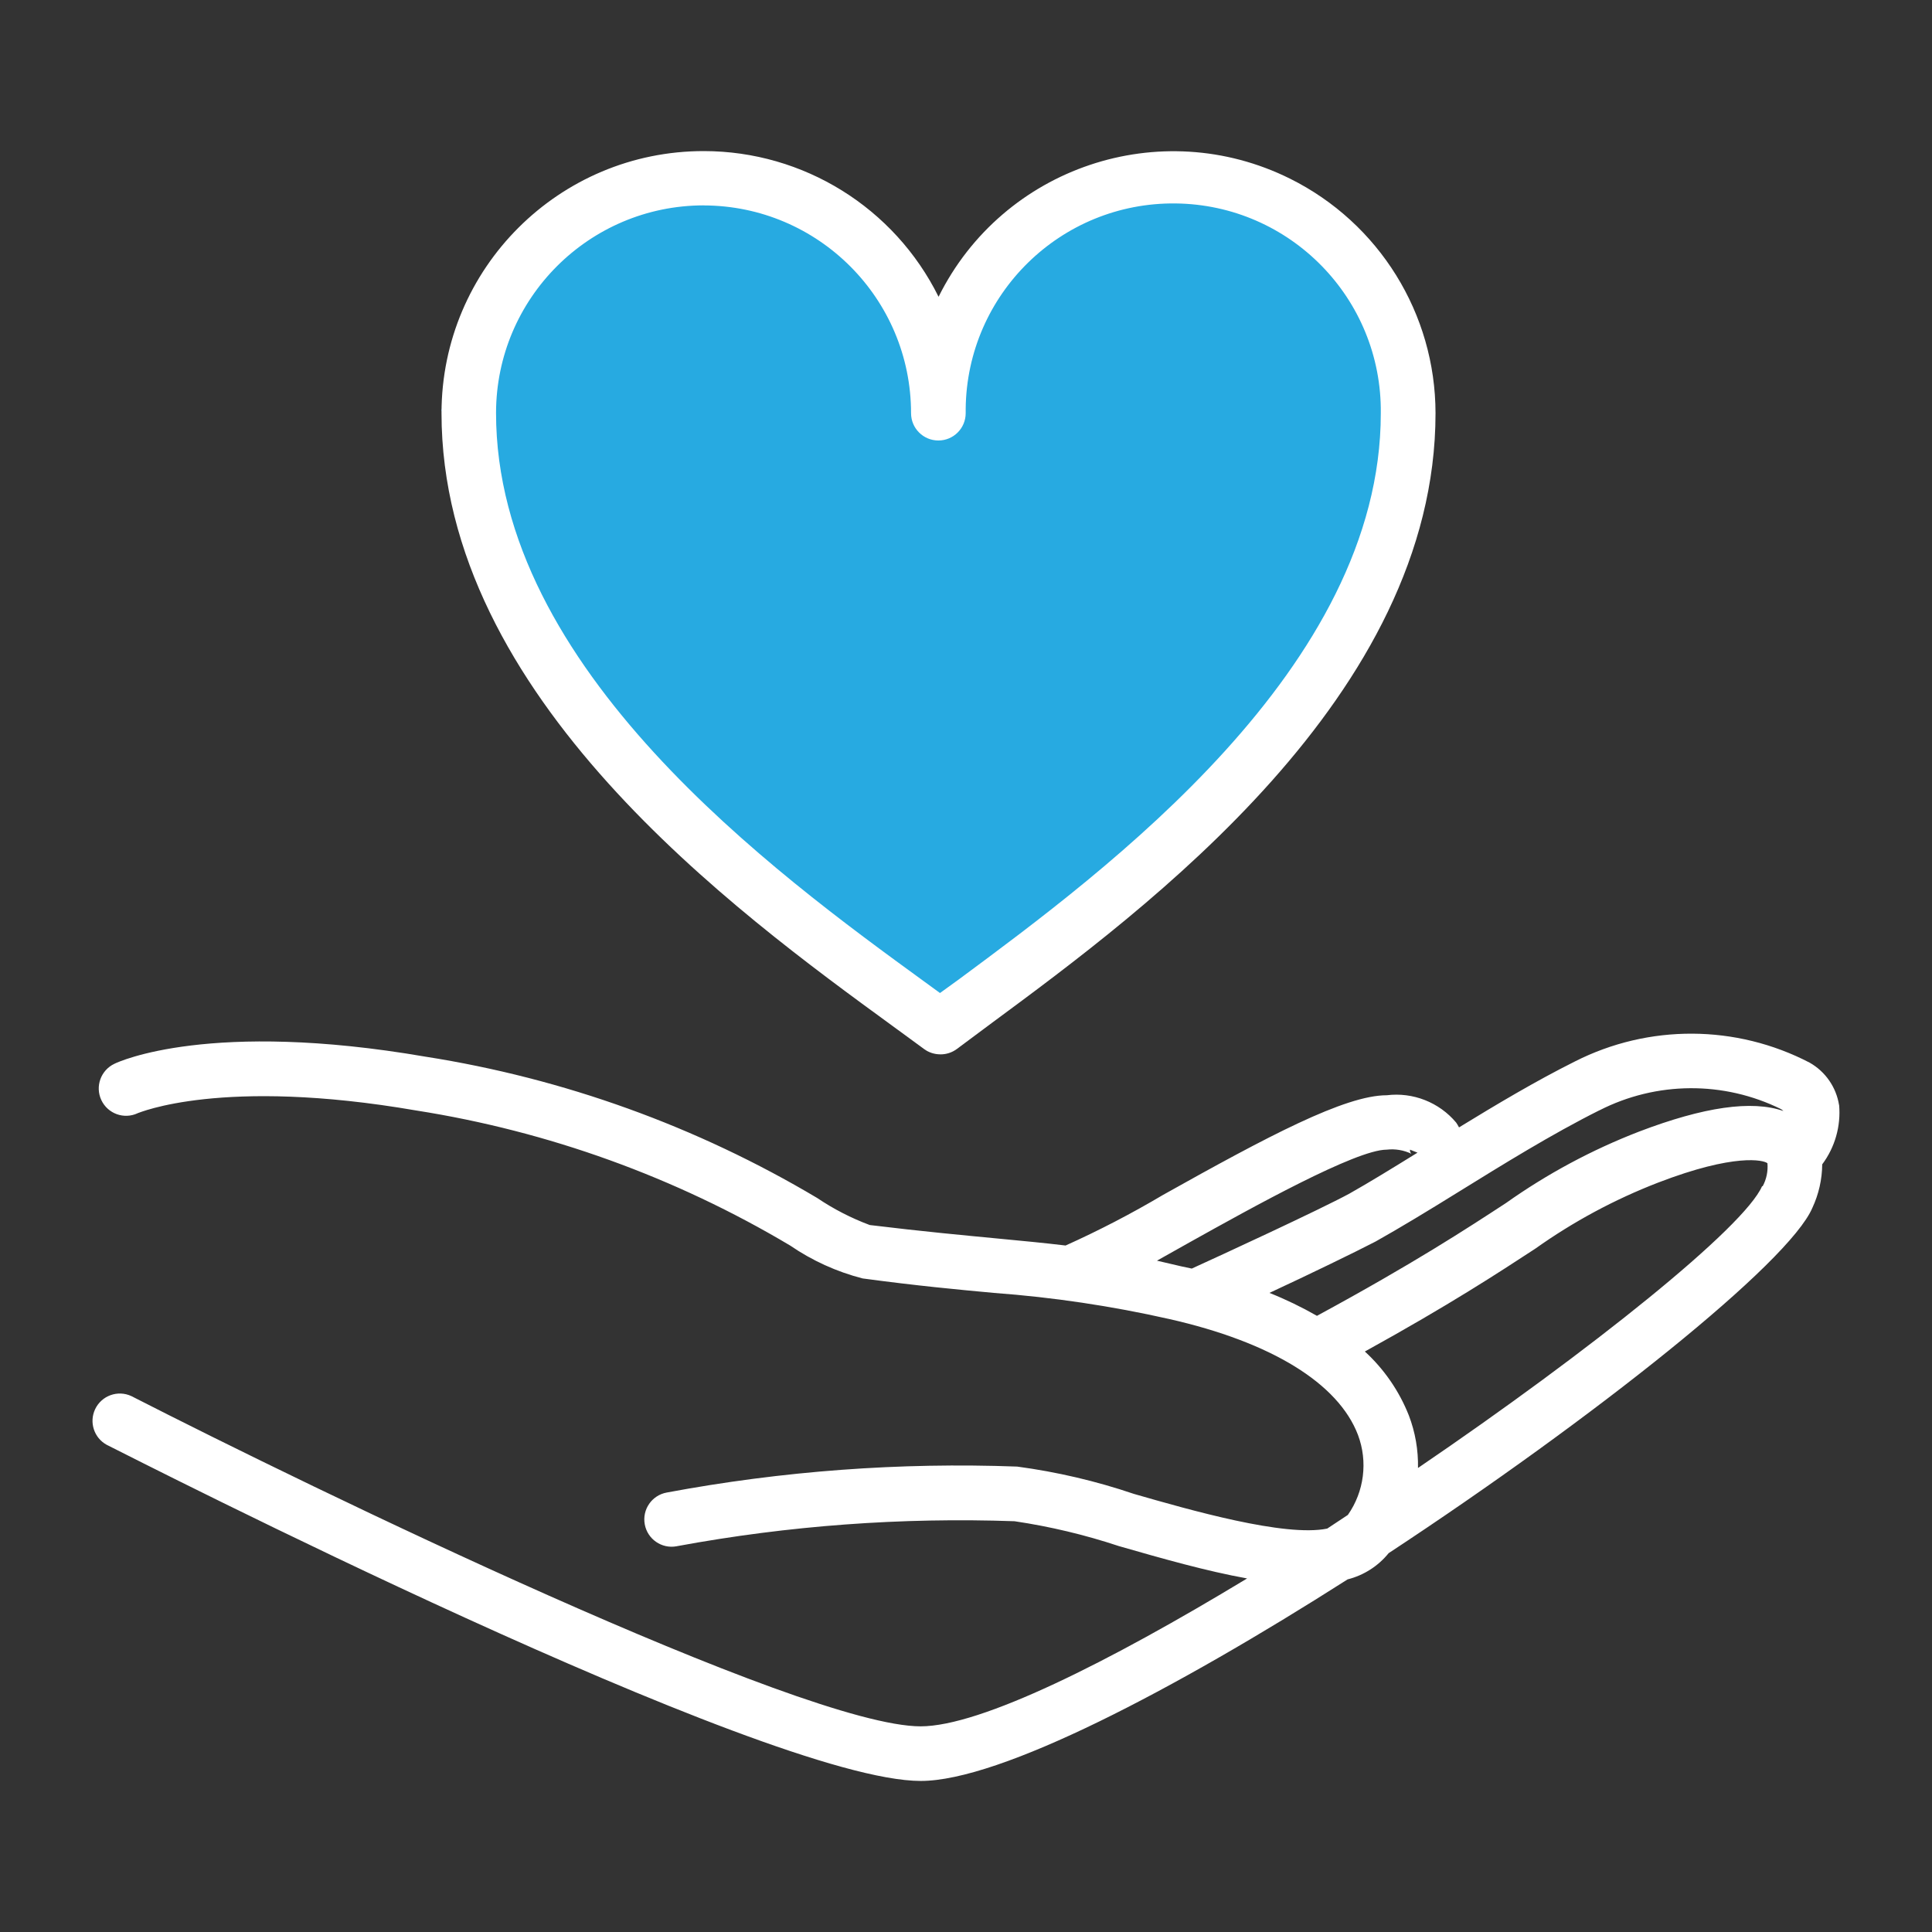
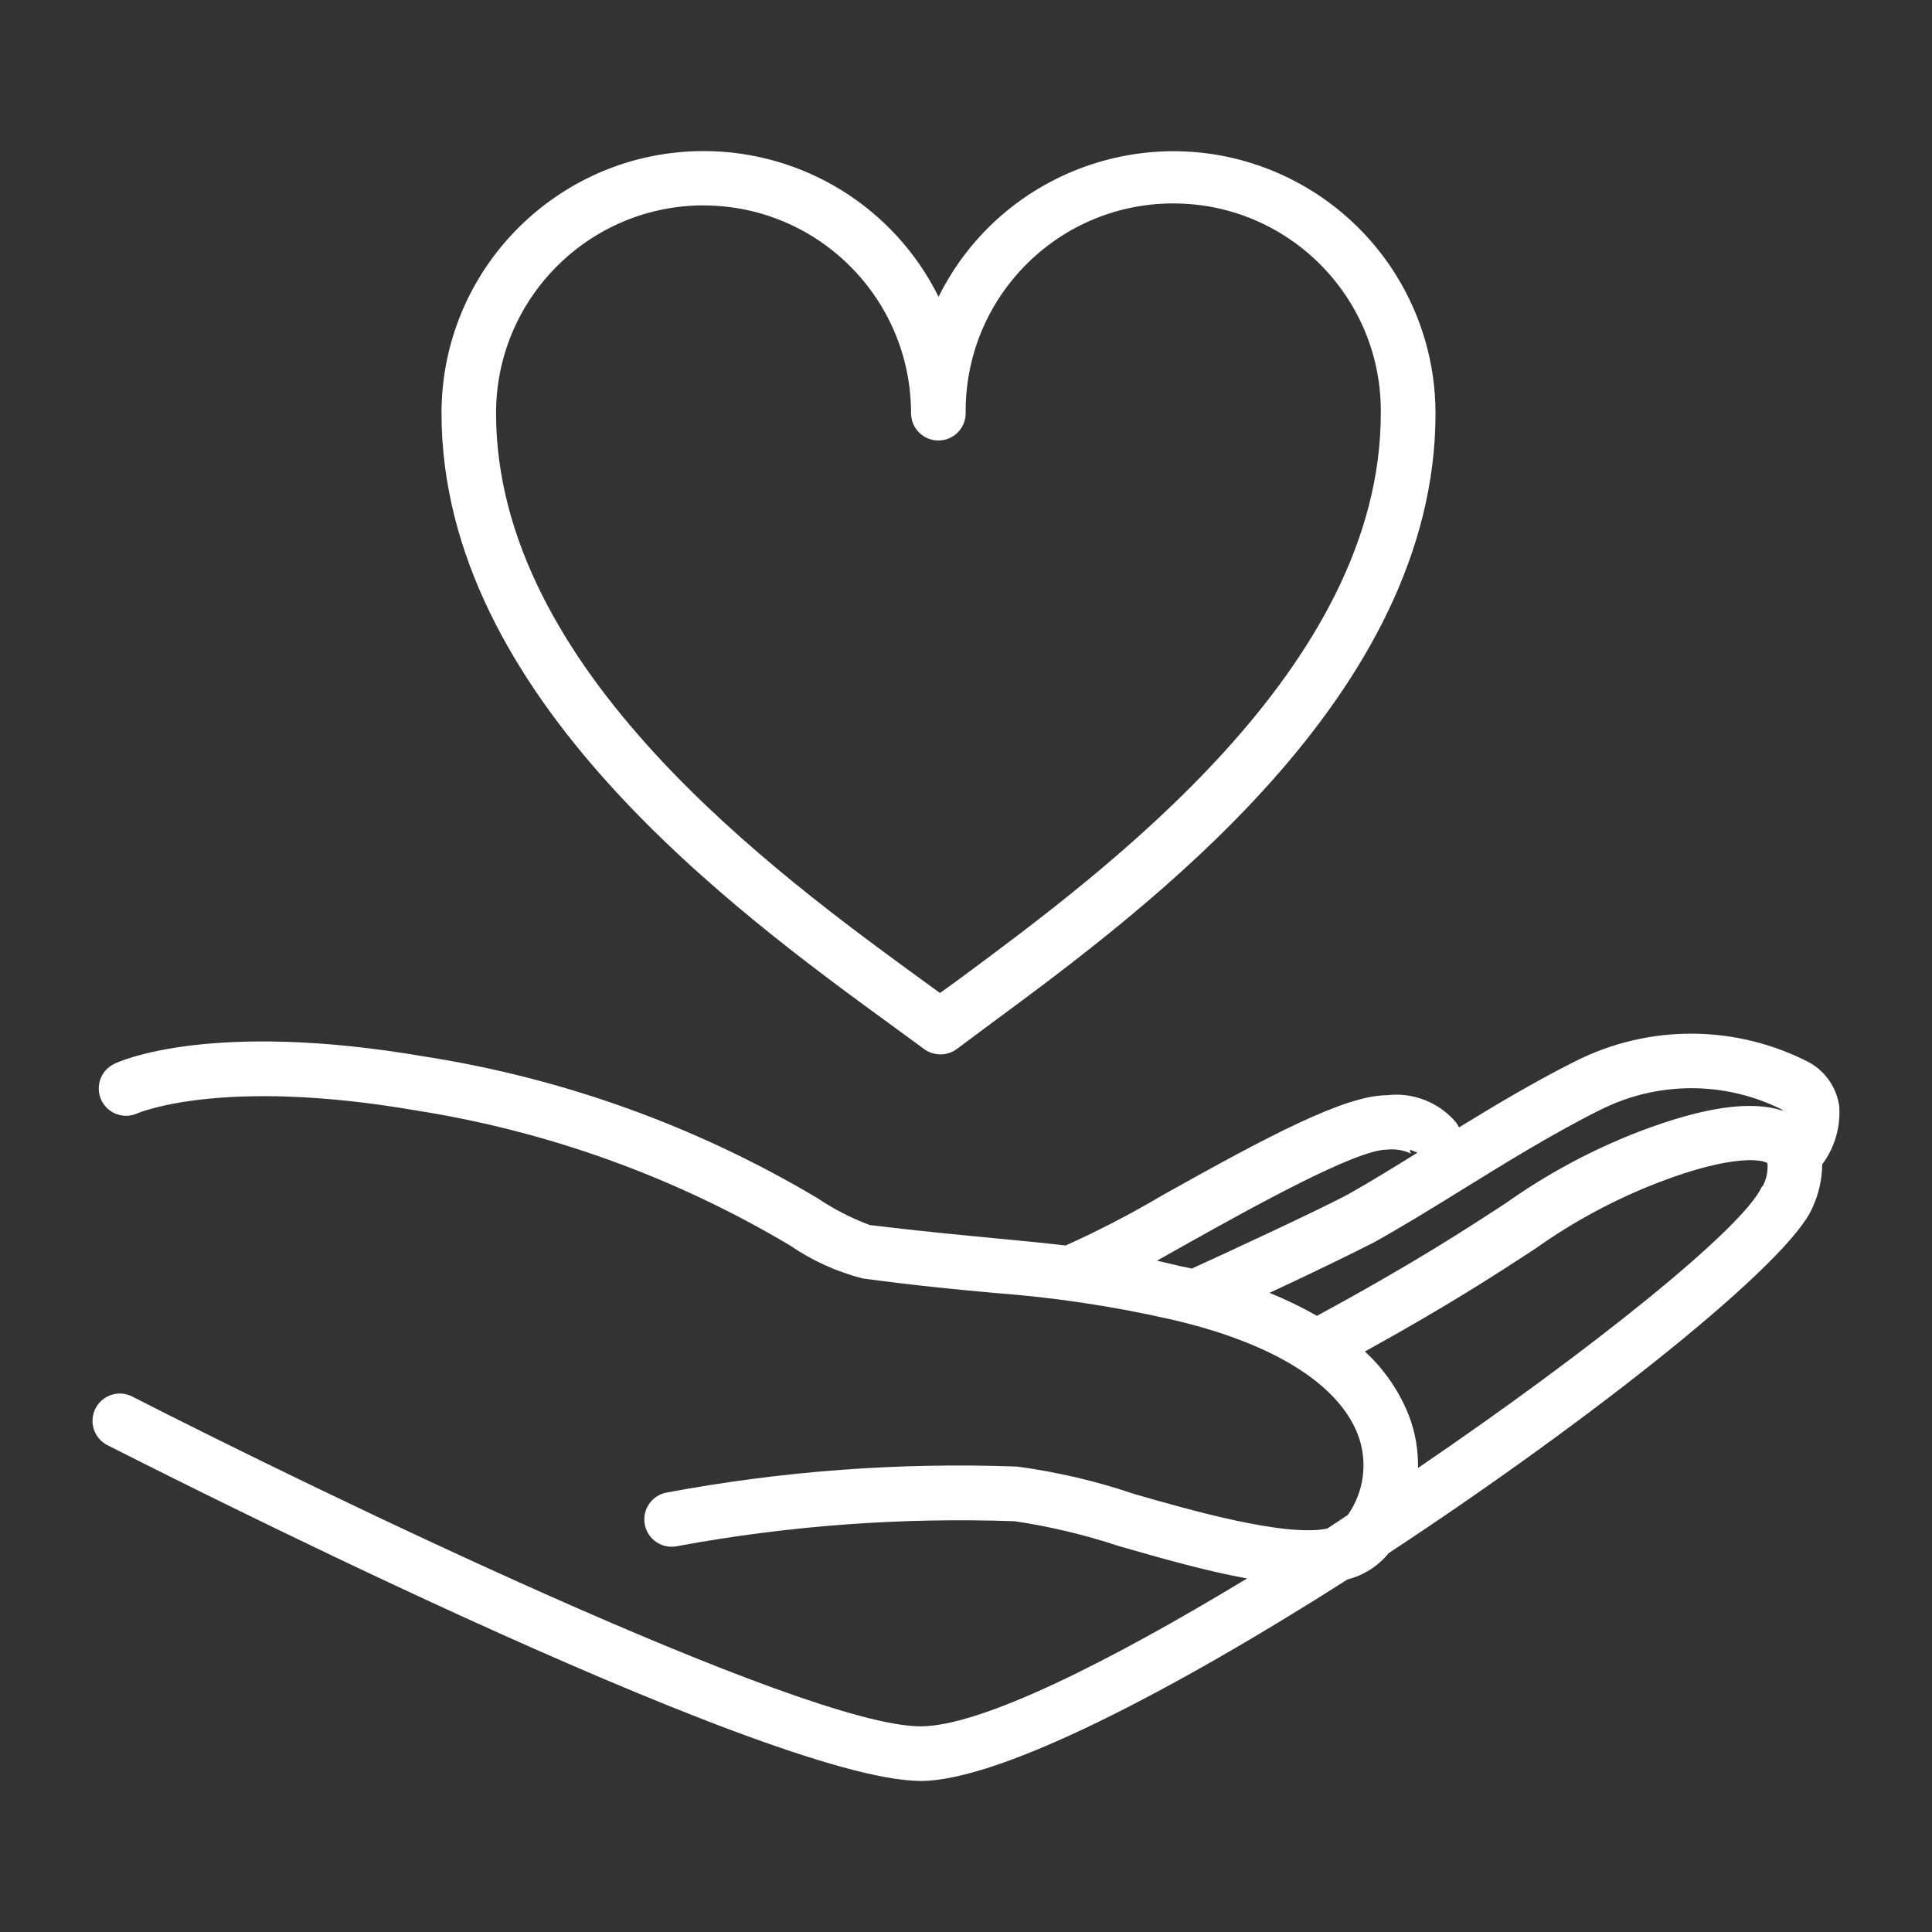
<svg xmlns="http://www.w3.org/2000/svg" width="80" height="80" id="a" viewBox="0 0 80 80">
  <rect x="0" y="0" width="80" height="80" fill="#333333" stroke="none" />
  <g id="b">
    <path id="c" d="m76.151,45.756c-.118-.739-.566-1.384-1.216-1.753-3.042-1.583-6.661-1.602-9.72-.051-1.629.814-3.268,1.792-4.8,2.731h0c-.036-.069-.075-.136-.119-.2-.704-.839-1.786-1.265-2.873-1.131-1.73,0-4.93,1.7-9.256,4.122-1.307.775-2.657,1.476-4.043,2.1-.9-.108-1.787-.192-2.748-.283-1.465-.141-3.133-.294-5.361-.565h0c-.767-.286-1.498-.662-2.177-1.12-4.986-2.966-10.492-4.953-16.223-5.852-8.9-1.532-12.689.2-12.875.294-.565.265-.809.939-.544,1.504s.939.809,1.504.544c.004-.002.008-.004.012-.006.034,0,3.449-1.5,11.518-.108,5.472.86,10.728,2.758,15.487,5.592.913.626,1.928,1.087,3,1.363,2.262.305,3.958.463,5.445.6,2.44.18,4.863.541,7.249,1.08,4.23.956,7.006,2.663,7.82,4.8.415,1.106.258,2.345-.419,3.313l-.854.565c-1.747.362-5.705-.774-8.006-1.436h0c-1.571-.533-3.19-.911-4.834-1.131-4.862-.18-9.729.181-14.511,1.075-.614.112-1.022.701-.909,1.316.112.614.701,1.022,1.316.909.014-.002.027-.005.04-.008,4.601-.849,9.28-1.194,13.956-1.029,1.467.217,2.912.562,4.32,1.029,1.809.52,3.642,1.04,5.31,1.34-5.734,3.472-11.032,6.124-13.52,6.124-4.9,0-25.246-9.873-32.677-13.673-.565-.266-1.239-.023-1.505.543-.253.539-.045,1.182.476,1.47,1.131.565,27.272,13.921,33.712,13.921,3.291,0,10.489-3.766,17.675-8.346h0c.669-.169,1.265-.55,1.7-1.086,8.5-5.592,16.579-12.021,17.546-14.3.263-.564.402-1.178.407-1.8.528-.706.777-1.582.7-2.46l-.004.003Zm-9.923.221c2.358-1.204,5.146-1.223,7.52-.051.036.023.069.049.1.079-1.301-.458-3.295-.173-5.983.854-1.951.754-3.801,1.747-5.507,2.957-1.612,1.052-3.811,2.493-7.826,4.67h0c-.633-.362-1.29-.68-1.967-.95,1.634-.758,3.573-1.7,4.393-2.126,1.007-.565,2.183-1.278,3.432-2.053,1.81-1.119,3.857-2.392,5.836-3.381l.002.001Zm-16.963,5.462c2.573-1.436,6.881-3.834,8.153-3.834.351-.041.706.018,1.024.17-.031-.032-.051-.074-.057-.119-.002-.017-.002-.034,0-.051l.311.124c-1.041.645-2.018,1.244-2.827,1.7-1.221.661-5.3,2.545-6.52,3.1l-.424-.09-1.018-.237,1.358-.763Zm23.7-2.324c-.735,1.7-7.068,6.785-14.249,11.671h0c.015-.743-.113-1.483-.379-2.177-.399-1.008-1.022-1.913-1.821-2.646,3.517-1.94,5.541-3.268,7.057-4.258h0c1.576-1.121,3.285-2.04,5.089-2.737,3.172-1.221,4.377-.933,4.524-.8.028.331-.041.664-.2.956l-.021-.009Z" fill="#fff" />
-     <path id="d" d="m18.278,16.995l6.641,12.5,10.5,10.75,4,1.5,10.25-8.25,6-7,2.75-9.5-1.75-5.5-7-4-7.25,2-3,3.5v4l-3-7.5-6.5-2-5,2-5.5,3.5-1.141,4Z" fill="#27aae1" />
-     <path id="e" d="m38.935,43.658c-.242 0-.478-.077-.673-.221l-1.289-.944c-6.532-4.761-18.691-13.627-18.691-25.392.006-5.996,4.871-10.851,10.867-10.845,4.121.004,7.885,2.341,9.715,6.033,2.668-5.369,9.183-7.559,14.553-4.891,3.688,1.833,6.022,5.595,6.025,9.713,0,11.682-11.965,20.515-18.387,25.258l-1.436,1.069c-.198.146-.438.224-.684.221v-.001ZM29.135,8.504c-4.744.006-8.589,3.851-8.595,8.595,0,10.619,11.535,19.039,17.755,23.562l.628.458.781-.565c6.107-4.524,17.472-12.9,17.472-23.443.051-4.747-3.755-8.636-8.502-8.687-4.747-.051-8.636,3.755-8.687,8.502-.001.062-.001.124,0,.186-.002.625-.509,1.13-1.134,1.128-.622-.002-1.127-.506-1.128-1.128 0-4.746-3.843-8.597-8.589-8.606l-.001-.001Z" fill="#fff" />
+     <path id="e" d="m38.935,43.658c-.242 0-.478-.077-.673-.221l-1.289-.944c-6.532-4.761-18.691-13.627-18.691-25.392.006-5.996,4.871-10.851,10.867-10.845,4.121.004,7.885,2.341,9.715,6.033,2.668-5.369,9.183-7.559,14.553-4.891,3.688,1.833,6.022,5.595,6.025,9.713,0,11.682-11.965,20.515-18.387,25.258l-1.436,1.069c-.198.146-.438.224-.684.221v-.001ZM29.135,8.504c-4.744.006-8.589,3.851-8.595,8.595,0,10.619,11.535,19.039,17.755,23.562l.628.458.781-.565c6.107-4.524,17.472-12.9,17.472-23.443.051-4.747-3.755-8.636-8.502-8.687-4.747-.051-8.636,3.755-8.687,8.502-.001.062-.001.124,0,.186-.002.625-.509,1.13-1.134,1.128-.622-.002-1.127-.506-1.128-1.128 0-4.746-3.843-8.597-8.589-8.606Z" fill="#fff" />
  </g>
</svg>